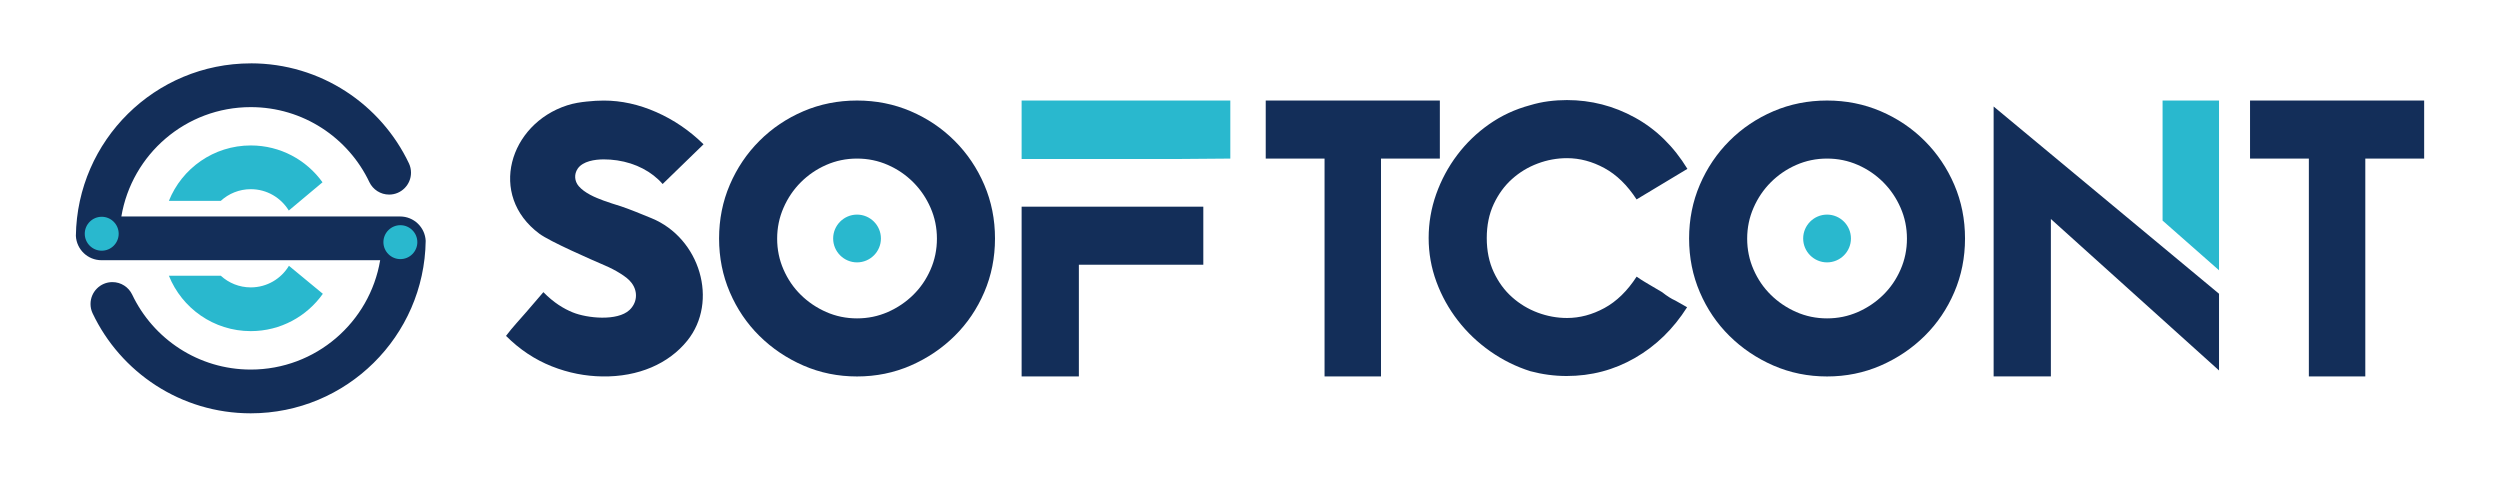
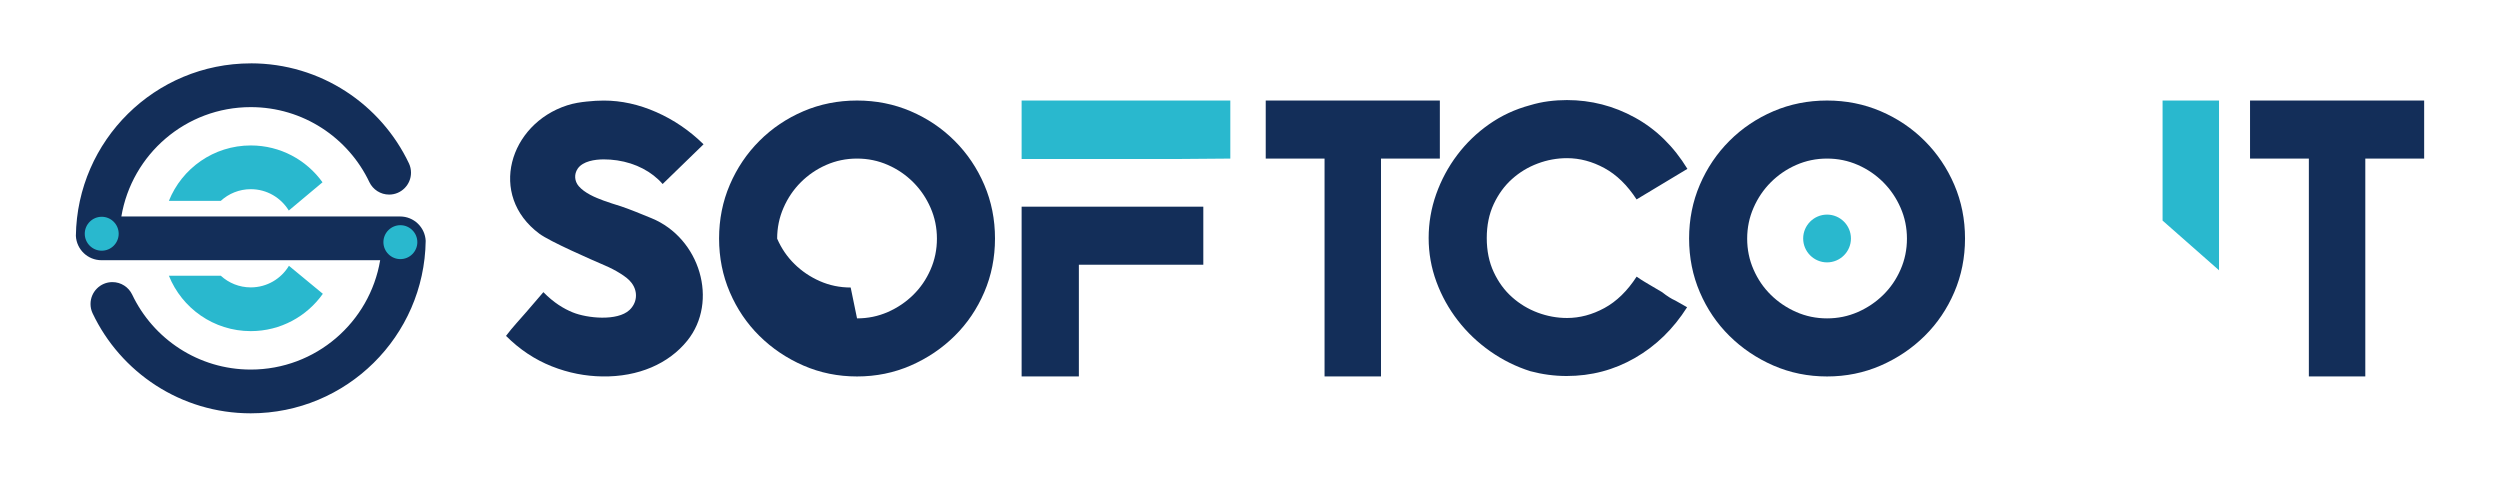
<svg xmlns="http://www.w3.org/2000/svg" id="Capa_1" data-name="Capa 1" viewBox="0 0 841.53 160.43">
  <defs>
    <style> .cls-1 { fill: #132e59; } .cls-1, .cls-2 { fill-rule: evenodd; stroke-width: 0px; } .cls-2 { fill: #29b8ce; } </style>
  </defs>
  <polygon class="cls-1" points="816 33.84 816 53.38 796.19 53.38 796.19 126.71 777.19 126.71 777.19 53.38 757.39 53.38 757.39 33.84 816 33.84" />
-   <polygon class="cls-1" points="746.95 98.88 746.95 124.7 690.35 73.72 690.35 126.71 671.08 126.71 671.08 35.85 746.95 98.88" />
  <polygon class="cls-2" points="746.95 90.98 727.95 74.25 727.95 33.84 746.95 33.84 746.95 90.98" />
  <path class="cls-1" d="m615.01,33.84c6.42,0,12.45,1.2,18.07,3.61,5.62,2.41,10.55,5.73,14.79,9.97s7.56,9.17,9.97,14.79c2.41,5.62,3.61,11.64,3.61,18.07s-1.2,12.44-3.61,18.07c-2.41,5.62-5.73,10.53-9.97,14.72-4.24,4.19-9.17,7.52-14.79,9.97-5.62,2.45-11.64,3.68-18.07,3.68s-12.44-1.23-18.07-3.68c-5.62-2.45-10.55-5.78-14.79-9.97-4.24-4.19-7.56-9.1-9.97-14.72-2.41-5.62-3.61-11.64-3.61-18.07s1.2-12.45,3.61-18.07c2.41-5.62,5.73-10.55,9.97-14.79,4.24-4.24,9.17-7.56,14.79-9.97,5.62-2.41,11.64-3.61,18.07-3.61h0Zm0,73.33c3.66,0,7.11-.71,10.37-2.14,3.26-1.43,6.11-3.37,8.56-5.78,2.45-2.41,4.39-5.24,5.82-8.52,1.43-3.26,2.14-6.74,2.14-10.39s-.71-7.14-2.14-10.39c-1.43-3.28-3.37-6.13-5.82-8.59-2.45-2.45-5.31-4.42-8.56-5.84-3.26-1.43-6.71-2.14-10.37-2.14s-7.11.71-10.37,2.14c-3.26,1.43-6.11,3.39-8.56,5.84-2.45,2.45-4.39,5.31-5.82,8.59-1.43,3.26-2.14,6.74-2.14,10.39s.71,7.14,2.14,10.39c1.43,3.28,3.37,6.11,5.82,8.52,2.45,2.41,5.31,4.35,8.56,5.78,3.26,1.43,6.71,2.14,10.37,2.14Z" />
  <path class="cls-1" d="m550.91,67.16c-3.12-4.82-6.74-8.34-10.84-10.57-4.1-2.23-8.3-3.35-12.58-3.35-3.39,0-6.69.6-9.9,1.81-3.21,1.2-6.09,2.94-8.63,5.22-2.54,2.27-4.59,5.09-6.16,8.43-1.56,3.35-2.34,7.16-2.34,11.44s.78,8.1,2.34,11.44c1.56,3.35,3.61,6.16,6.16,8.43,2.54,2.28,5.42,4.01,8.63,5.22,3.21,1.2,6.51,1.81,9.9,1.81,4.28,0,8.48-1.12,12.58-3.35,4.1-2.23,7.72-5.75,10.84-10.57.89.62,1.67,1.14,2.34,1.54.67.4,1.23.74,1.67,1l4.55,2.68c1.69,1.34,3.17,2.27,4.42,2.81l4.01,2.27c-4.64,7.32-10.48,13-17.53,17.06-7.05,4.06-14.72,6.09-23.02,6.09-4.1,0-8.16-.54-12.18-1.61-4.82-1.52-9.32-3.75-13.52-6.69-4.19-2.94-7.83-6.4-10.91-10.37-3.08-3.97-5.49-8.32-7.23-13.05-1.74-4.73-2.61-9.63-2.61-14.72s.85-10.01,2.54-14.79c1.7-4.77,4.06-9.17,7.09-13.18,3.03-4.01,6.62-7.47,10.77-10.37,4.15-2.9,8.72-5.02,13.72-6.36,2.05-.62,4.13-1.07,6.22-1.34,2.1-.27,4.17-.4,6.22-.4,8.12,0,15.75,1.96,22.88,5.89,7.14,3.93,13.02,9.68,17.66,17.26l-17.13,10.3Z" />
  <polygon class="cls-1" points="484.67 33.84 484.67 53.38 464.86 53.38 464.86 126.71 445.86 126.71 445.86 53.38 426.06 53.38 426.06 33.84 484.67 33.84" />
  <path class="cls-2" d="m343.89,33.84h70.25v19.54c-3.12,0-6.07.02-8.83.07-2.77.04-5.67.07-8.7.07h-52.72v-19.67Z" />
  <polygon class="cls-1" points="405.05 69.57 405.05 89.11 363.16 89.11 363.16 126.71 343.89 126.71 343.89 69.57 405.05 69.57" />
-   <path class="cls-1" d="m288.49,33.84c6.42,0,12.45,1.2,18.07,3.61,5.62,2.41,10.55,5.73,14.79,9.97,4.24,4.24,7.56,9.17,9.97,14.79,2.41,5.62,3.61,11.64,3.61,18.07s-1.2,12.44-3.61,18.07c-2.41,5.62-5.73,10.53-9.97,14.72-4.24,4.19-9.17,7.52-14.79,9.97-5.62,2.45-11.64,3.68-18.07,3.68s-12.45-1.23-18.07-3.68c-5.62-2.45-10.55-5.78-14.79-9.97-4.24-4.19-7.56-9.1-9.97-14.72-2.41-5.62-3.61-11.64-3.61-18.07s1.2-12.45,3.61-18.07c2.41-5.62,5.73-10.55,9.97-14.79,4.24-4.24,9.17-7.56,14.79-9.97,5.62-2.41,11.64-3.61,18.07-3.61h0Zm0,73.33c3.66,0,7.11-.71,10.37-2.14,3.26-1.43,6.11-3.37,8.56-5.78,2.45-2.41,4.39-5.24,5.82-8.52,1.43-3.26,2.14-6.74,2.14-10.39s-.71-7.14-2.14-10.39c-1.43-3.28-3.37-6.13-5.82-8.59-2.45-2.45-5.31-4.42-8.56-5.84-3.26-1.43-6.71-2.14-10.37-2.14s-7.11.71-10.37,2.14c-3.26,1.43-6.11,3.39-8.56,5.84-2.45,2.45-4.39,5.31-5.82,8.59-1.43,3.26-2.14,6.74-2.14,10.39s.71,7.14,2.14,10.39c1.43,3.28,3.37,6.11,5.82,8.52,2.45,2.41,5.31,4.35,8.56,5.78,3.26,1.43,6.71,2.14,10.37,2.14Z" />
+   <path class="cls-1" d="m288.49,33.84c6.42,0,12.45,1.2,18.07,3.61,5.62,2.41,10.55,5.73,14.79,9.97,4.24,4.24,7.56,9.17,9.97,14.79,2.41,5.62,3.61,11.64,3.61,18.07s-1.2,12.44-3.61,18.07c-2.41,5.62-5.73,10.53-9.97,14.72-4.24,4.19-9.17,7.52-14.79,9.97-5.62,2.45-11.64,3.68-18.07,3.68s-12.45-1.23-18.07-3.68c-5.62-2.45-10.55-5.78-14.79-9.97-4.24-4.19-7.56-9.1-9.97-14.72-2.41-5.62-3.61-11.64-3.61-18.07s1.2-12.45,3.61-18.07c2.41-5.62,5.73-10.55,9.97-14.79,4.24-4.24,9.17-7.56,14.79-9.97,5.62-2.41,11.64-3.61,18.07-3.61h0Zm0,73.33c3.66,0,7.11-.71,10.37-2.14,3.26-1.43,6.11-3.37,8.56-5.78,2.45-2.41,4.39-5.24,5.82-8.52,1.43-3.26,2.14-6.74,2.14-10.39s-.71-7.14-2.14-10.39c-1.43-3.28-3.37-6.13-5.82-8.59-2.45-2.45-5.31-4.42-8.56-5.84-3.26-1.43-6.71-2.14-10.37-2.14s-7.11.71-10.37,2.14c-3.26,1.43-6.11,3.39-8.56,5.84-2.45,2.45-4.39,5.31-5.82,8.59-1.43,3.26-2.14,6.74-2.14,10.39c1.43,3.28,3.37,6.11,5.82,8.52,2.45,2.41,5.31,4.35,8.56,5.78,3.26,1.43,6.71,2.14,10.37,2.14Z" />
  <path class="cls-1" d="m223.05,61.94c-3.6-4.15-9.03-7.02-15.32-7.96-1.56-.23-3.06-.33-4.48-.33-2.98,0-7.05.58-8.79,3.12-1.27,1.86-1.1,4.21.36,5.91,1.94,2.26,5.53,3.83,8.3,4.82,1.87.67,3.84,1.32,5.89,1.94,3.39,1.16,6.79,2.57,10.3,4.01,16.37,6.72,22.65,28.04,12.04,41.22-6.22,7.73-16.42,12.24-28.64,12.04-5.62-.09-11.28-1.14-16.99-3.41-5.71-2.27-10.84-5.69-15.39-10.24,1.16-1.52,2.27-2.88,3.35-4.08,1.07-1.2,2.23-2.52,3.48-3.95l5.75-6.69c3.48,3.57,6.87,5.59,9.9,6.82,4.85,1.97,14.98,3.01,19.07-.8,2.45-2.28,3.04-5.95.8-9.03-.93-1.28-2.32-2.3-3.88-3.28-1.56-.98-3.32-1.9-5.29-2.74-4.62-1.99-18.38-7.99-21.95-10.64-17.41-12.94-10.15-36.93,9.37-43.22,2.29-.74,4.5-1.05,6.56-1.27,2.05-.22,3.97-.33,5.75-.33,5.89,0,11.78,1.29,17.66,3.88s11.2,6.2,15.92,10.84l-13.78,13.38Z" />
-   <path class="cls-2" d="m288.49,88.32c4.43,0,8.04-3.61,8.04-8.04s-3.61-8.04-8.04-8.04-8.04,3.61-8.04,8.04,3.61,8.04,8.04,8.04Z" />
  <path class="cls-2" d="m615.01,88.32c4.43,0,8.04-3.61,8.04-8.04s-3.61-8.04-8.04-8.04-8.04,3.61-8.04,8.04,3.61,8.04,8.04,8.04Z" />
  <g>
    <path class="cls-2" d="m108.67,98.9c-5.38,7.6-14.24,12.56-24.25,12.56-12.5,0-23.19-7.72-27.57-18.65h17.47c2.66,2.44,6.21,3.93,10.1,3.93,5.45,0,10.22-2.91,12.84-7.27l11.42,9.43Z" />
    <path class="cls-2" d="m84.42,48.96c9.95,0,18.75,4.89,24.14,12.4l-11.35,9.51c-2.63-4.31-7.37-7.19-12.79-7.19-3.89,0-7.44,1.49-10.1,3.93h-17.47c4.38-10.93,15.07-18.65,27.57-18.65Z" />
    <path class="cls-1" d="m84.42,21.32c23.52,0,43.82,13.79,53.26,33.73.43.94.67,1.97.67,3.08,0,4.07-3.3,7.37-7.36,7.37-2.92,0-5.45-1.7-6.64-4.16h0c-7.08-14.94-22.3-25.28-39.94-25.28-21.89,0-40.05,15.92-43.56,36.81h93.83c4.62,0,8.39,3.63,8.61,8.2-.45,32.14-26.64,58.06-58.89,58.06-23.52,0-43.83-13.79-53.26-33.73-.43-.94-.67-1.97-.67-3.07,0-4.07,3.3-7.37,7.36-7.37,2.92,0,5.45,1.7,6.64,4.16h0c7.08,14.94,22.3,25.28,39.94,25.28,21.89,0,40.05-15.92,43.56-36.81H34.15c-4.62,0-8.39-3.63-8.61-8.2.45-32.14,26.64-58.06,58.89-58.06Z" />
    <path class="cls-2" d="m134.77,87.22c3.15,0,5.71-2.57,5.71-5.71s-2.57-5.71-5.71-5.71-5.71,2.57-5.71,5.71,2.57,5.71,5.71,5.71Z" />
    <path class="cls-2" d="m34.24,84.39c3.15,0,5.71-2.57,5.71-5.71s-2.57-5.71-5.71-5.71-5.71,2.57-5.71,5.71,2.57,5.71,5.71,5.71Z" />
  </g>
</svg>